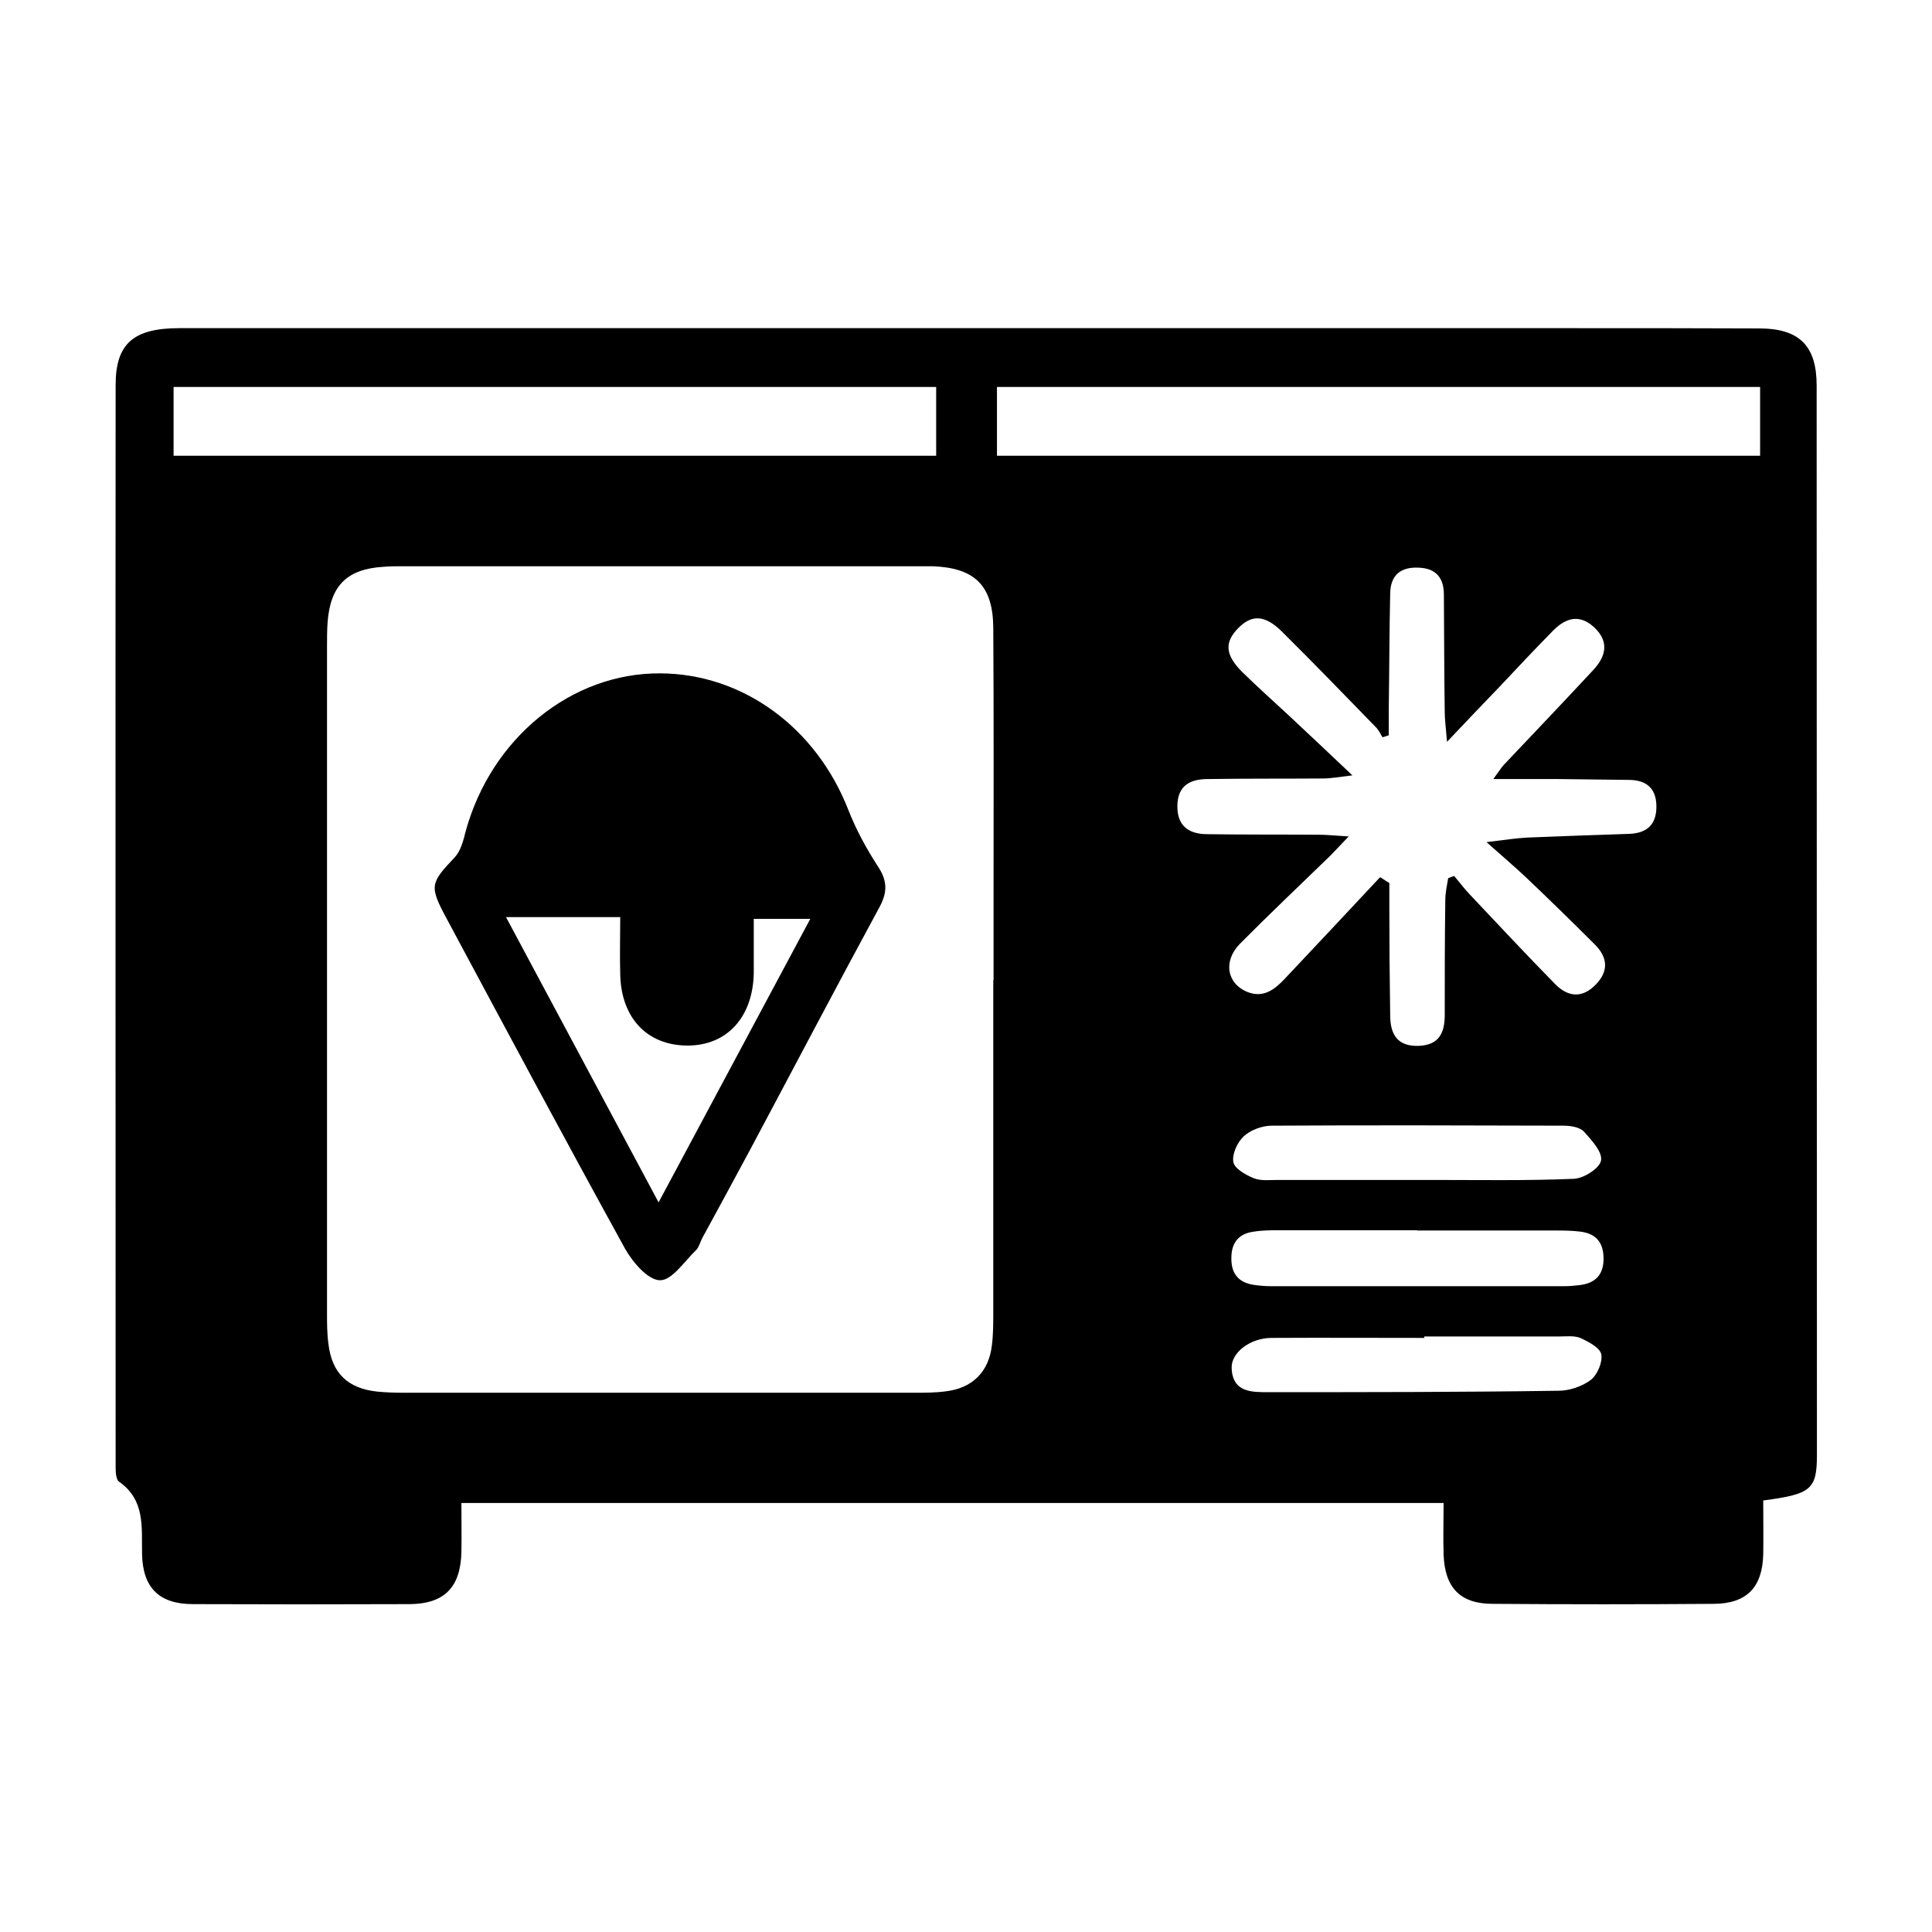
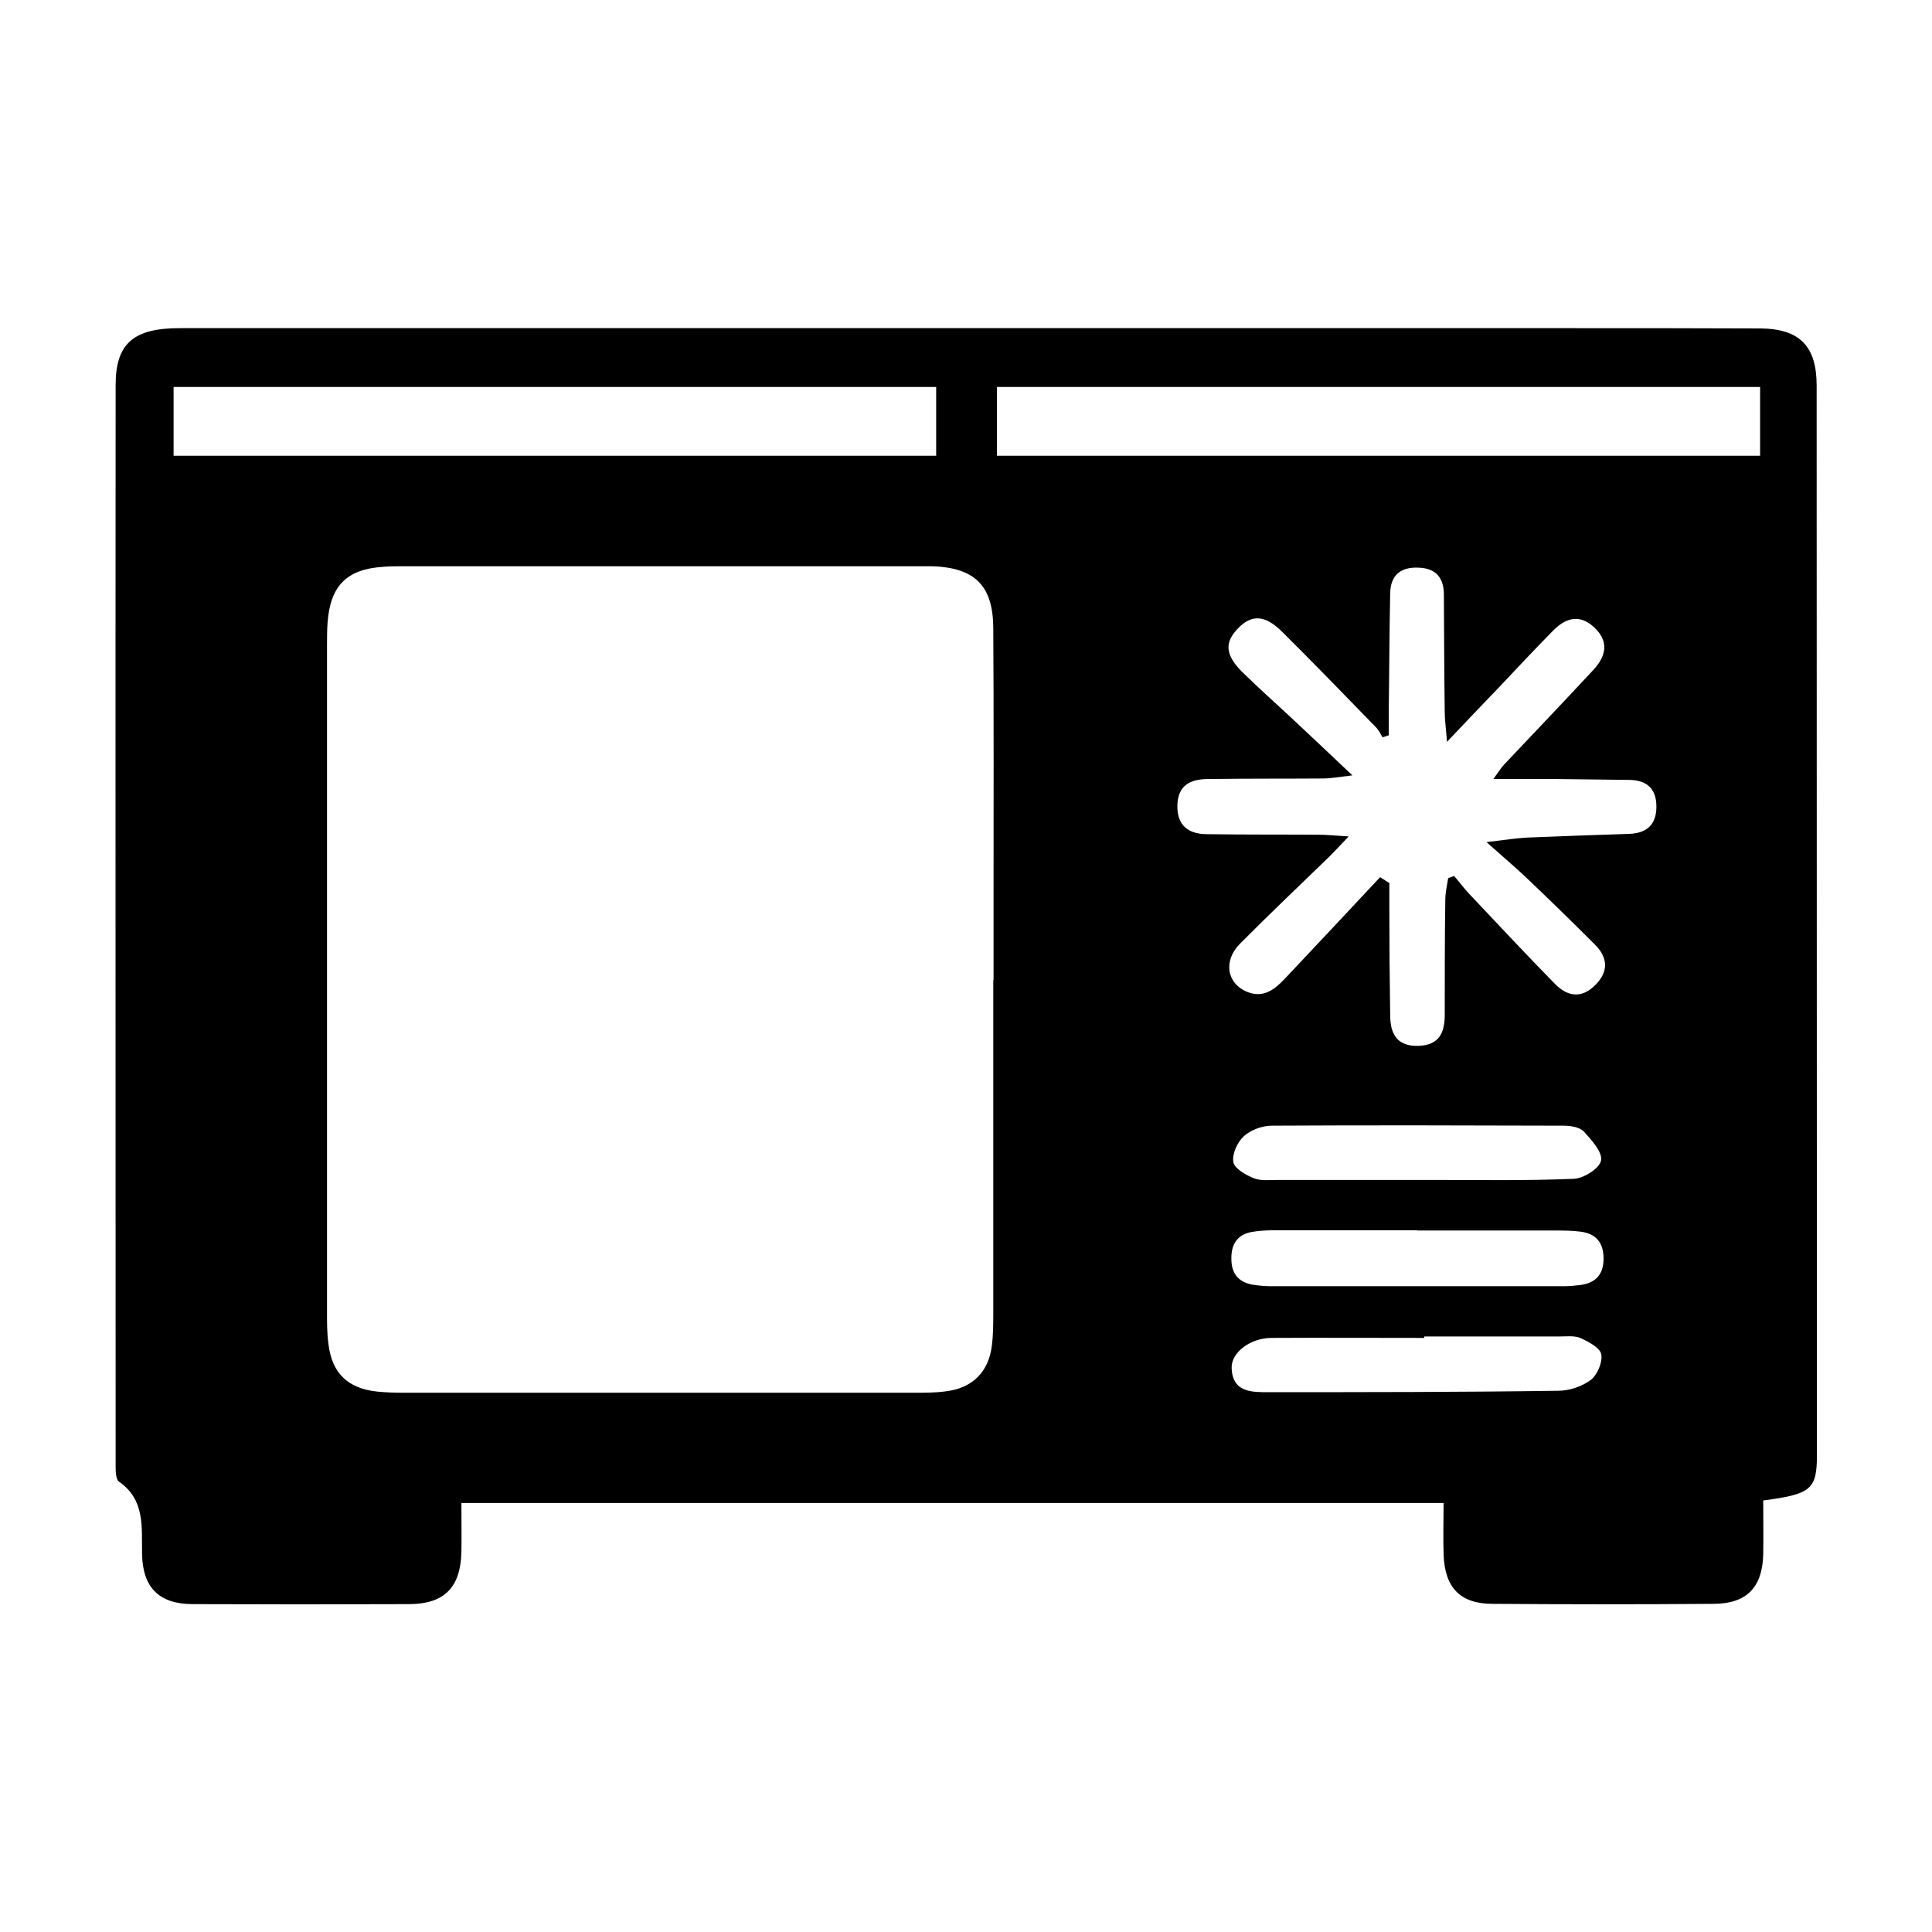
<svg xmlns="http://www.w3.org/2000/svg" id="Capa_1" data-name="Capa 1" version="1.1" viewBox="0 0 68 68">
  <defs>
    <style>
      .cls-1 {
        fill: #000;
        stroke-width: 0px;
      }
    </style>
  </defs>
-   <path class="cls-1" d="M62.06,52.81c0,.66.01,1.28,0,1.9-.03,1.16-.58,1.73-1.73,1.74-2.6.02-5.19.02-7.79,0-1.15,0-1.69-.57-1.73-1.74-.02-.59,0-1.18,0-1.81H16.24c0,.6.01,1.16,0,1.73-.03,1.24-.6,1.82-1.82,1.83-2.54.01-5.09.01-7.63,0-1.19,0-1.77-.58-1.79-1.77-.02-.93.12-1.89-.81-2.54-.13-.09-.12-.43-.12-.66,0-12.65-.01-25.29,0-37.94,0-1.46.63-2,2.25-2,16.28,0,32.56,0,48.85,0,2.26,0,4.52,0,6.78.01,1.39.01,1.99.62,1.99,2.01,0,12.54.01,25.09.01,37.63,0,1.22-.2,1.39-1.88,1.61ZM34.97,34.49h0c0-1.01,0-2.03,0-3.04,0-3.12.01-6.23-.01-9.35-.01-1.5-.66-2.12-2.15-2.17-.16,0-.31,0-.47,0-6.05,0-12.1,0-18.15,0-.23,0-.47,0-.7.02-1.28.08-1.86.66-1.96,1.95-.02.28-.02.57-.02.86,0,7.82,0,15.63,0,23.45,0,.36,0,.73.05,1.09.12,1.03.68,1.57,1.72,1.68.31.03.62.04.93.04,6,0,12,0,17.99,0,.36,0,.73,0,1.09-.05.93-.11,1.51-.68,1.62-1.61.05-.38.05-.78.05-1.17,0-3.89,0-7.79,0-11.68ZM48.59,30.88c.1.07.2.13.31.2,0,.28,0,.56,0,.84,0,1.27.01,2.54.03,3.81,0,.66.24,1.11,1.01,1.08.72-.03.91-.47.91-1.09,0-1.35,0-2.7.02-4.05,0-.25.06-.51.1-.76.07-.03.14-.05.21-.08.18.21.35.44.54.64,1,1.06,1.99,2.12,3.01,3.16.44.45.94.53,1.43.03.48-.49.42-.98-.04-1.43-.79-.79-1.59-1.57-2.4-2.34-.4-.38-.83-.74-1.4-1.25.67-.08,1.05-.14,1.43-.16,1.19-.05,2.39-.09,3.58-.13.62-.02.97-.31.97-.96,0-.65-.36-.94-.98-.94-.83-.01-1.66-.02-2.49-.03-.71,0-1.42,0-2.27,0,.19-.26.27-.39.37-.5,1.05-1.11,2.11-2.22,3.15-3.34.51-.55.51-1.05.03-1.5-.52-.48-1-.33-1.44.11-.64.65-1.26,1.31-1.88,1.97-.57.59-1.13,1.18-1.86,1.95-.04-.51-.08-.78-.08-1.05-.02-1.38-.02-2.75-.03-4.13,0-.58-.27-.93-.89-.95-.64-.03-.99.27-1,.91-.03,1.35-.03,2.7-.05,4.05,0,.31,0,.63,0,.94-.07.02-.15.05-.22.07-.07-.11-.12-.23-.21-.33-1.1-1.13-2.2-2.27-3.33-3.39-.6-.59-1.06-.61-1.54-.12-.49.5-.46.94.14,1.54.54.53,1.1,1.03,1.65,1.54.69.65,1.38,1.29,2.23,2.1-.5.06-.76.11-1.03.11-1.35.01-2.7,0-4.05.02-.61,0-1.07.21-1.08.94-.01.7.39.99,1.02,1,1.32.02,2.65.01,3.97.02.27,0,.54.03,1.04.06-.32.33-.48.51-.65.68-1.06,1.03-2.14,2.05-3.18,3.1-.6.61-.46,1.41.28,1.7.55.21.94-.09,1.29-.46,1.12-1.19,2.24-2.38,3.35-3.57ZM32.95,16.04v-2.42H6.11v2.42h26.85ZM61.95,13.62h-26.86v2.42h26.86v-2.42ZM49.88,43.3c-1.61,0-3.21,0-4.82,0-.31,0-.62,0-.93.05-.55.07-.8.41-.79.96,0,.52.26.83.77.91.2.03.41.05.62.05,3.45,0,6.9,0,10.34,0,.18,0,.36-.02.54-.04.55-.07.83-.37.83-.93,0-.56-.26-.88-.81-.95-.31-.04-.62-.04-.93-.04-1.61,0-3.21,0-4.82,0ZM49.87,41.53h0c.18,0,.36,0,.54,0,1.66,0,3.32.03,4.98-.04.35-.01.91-.37.96-.64.06-.3-.33-.72-.6-1.02-.15-.16-.47-.21-.72-.21-3.42-.01-6.84-.02-10.27,0-.33,0-.74.15-.98.37-.23.21-.42.63-.37.91.04.23.43.45.72.57.25.1.56.06.85.06,1.63,0,3.27,0,4.9,0ZM50.13,47.04v.05c-1.79,0-3.58-.01-5.37,0-.76,0-1.43.52-1.41,1.06.03.87.72.85,1.31.85,3.4,0,6.79,0,10.19-.05.39,0,.83-.15,1.14-.38.23-.18.42-.62.37-.9-.04-.23-.44-.44-.72-.57-.22-.1-.51-.06-.77-.06-1.58,0-3.16,0-4.74,0Z" />
-   <path class="cls-1" d="M23.23,23.7c2.92.01,5.5,1.91,6.63,4.81.27.69.63,1.35,1.03,1.97.33.49.36.89.08,1.42-1.54,2.84-3.04,5.7-4.56,8.55-.56,1.05-1.13,2.09-1.7,3.14-.07.14-.11.31-.21.41-.41.39-.85,1.07-1.27,1.06-.42,0-.96-.63-1.23-1.11-2.12-3.85-4.19-7.72-6.27-11.6-.63-1.17-.59-1.26.28-2.18.21-.23.3-.59.38-.91.9-3.28,3.72-5.58,6.85-5.56ZM21.82,32.28h-4.01c1.8,3.37,3.56,6.65,5.37,10.04,1.82-3.4,3.57-6.67,5.34-9.98h-1.99c0,.67,0,1.29,0,1.91-.03,1.55-.94,2.55-2.33,2.55-1.41,0-2.34-.96-2.37-2.51-.02-.64,0-1.29,0-2.02Z" />
+   <path class="cls-1" d="M62.06,52.81c0,.66.01,1.28,0,1.9-.03,1.16-.58,1.73-1.73,1.74-2.6.02-5.19.02-7.79,0-1.15,0-1.69-.57-1.73-1.74-.02-.59,0-1.18,0-1.81H16.24c0,.6.01,1.16,0,1.73-.03,1.24-.6,1.82-1.82,1.83-2.54.01-5.09.01-7.63,0-1.19,0-1.77-.58-1.79-1.77-.02-.93.12-1.89-.81-2.54-.13-.09-.12-.43-.12-.66,0-12.65-.01-25.29,0-37.94,0-1.46.63-2,2.25-2,16.28,0,32.56,0,48.85,0,2.26,0,4.52,0,6.78.01,1.39.01,1.99.62,1.99,2.01,0,12.54.01,25.09.01,37.63,0,1.22-.2,1.39-1.88,1.61ZM34.97,34.49h0c0-1.01,0-2.03,0-3.04,0-3.12.01-6.23-.01-9.35-.01-1.5-.66-2.12-2.15-2.17-.16,0-.31,0-.47,0-6.05,0-12.1,0-18.15,0-.23,0-.47,0-.7.02-1.28.08-1.86.66-1.96,1.95-.02.28-.02.57-.02.86,0,7.82,0,15.63,0,23.45,0,.36,0,.73.05,1.09.12,1.03.68,1.57,1.72,1.68.31.03.62.04.93.04,6,0,12,0,17.99,0,.36,0,.73,0,1.09-.05.93-.11,1.51-.68,1.62-1.61.05-.38.05-.78.05-1.17,0-3.89,0-7.79,0-11.68ZM48.59,30.88c.1.07.2.13.31.2,0,.28,0,.56,0,.84,0,1.27.01,2.54.03,3.81,0,.66.24,1.11,1.01,1.08.72-.03.91-.47.91-1.09,0-1.35,0-2.7.02-4.05,0-.25.06-.51.1-.76.07-.03.14-.05.21-.08.18.21.35.44.54.64,1,1.06,1.99,2.12,3.01,3.16.44.45.94.53,1.43.03.48-.49.42-.98-.04-1.43-.79-.79-1.59-1.57-2.4-2.34-.4-.38-.83-.74-1.4-1.25.67-.08,1.05-.14,1.43-.16,1.19-.05,2.39-.09,3.58-.13.62-.02.97-.31.97-.96,0-.65-.36-.94-.98-.94-.83-.01-1.66-.02-2.49-.03-.71,0-1.42,0-2.27,0,.19-.26.27-.39.37-.5,1.05-1.11,2.11-2.22,3.15-3.34.51-.55.51-1.05.03-1.5-.52-.48-1-.33-1.44.11-.64.65-1.26,1.31-1.88,1.97-.57.59-1.13,1.18-1.86,1.95-.04-.51-.08-.78-.08-1.05-.02-1.38-.02-2.75-.03-4.13,0-.58-.27-.93-.89-.95-.64-.03-.99.27-1,.91-.03,1.35-.03,2.7-.05,4.05,0,.31,0,.63,0,.94-.07.02-.15.05-.22.07-.07-.11-.12-.23-.21-.33-1.1-1.13-2.2-2.27-3.33-3.39-.6-.59-1.06-.61-1.54-.12-.49.5-.46.94.14,1.54.54.53,1.1,1.03,1.65,1.54.69.65,1.38,1.29,2.23,2.1-.5.06-.76.11-1.03.11-1.35.01-2.7,0-4.05.02-.61,0-1.07.21-1.08.94-.01.7.39.99,1.02,1,1.32.02,2.65.01,3.97.02.27,0,.54.03,1.04.06-.32.33-.48.51-.65.68-1.06,1.03-2.14,2.05-3.18,3.1-.6.61-.46,1.41.28,1.7.55.21.94-.09,1.29-.46,1.12-1.19,2.24-2.38,3.35-3.57ZM32.95,16.04v-2.42H6.11v2.42h26.85ZM61.95,13.62h-26.86v2.42h26.86v-2.42M49.88,43.3c-1.61,0-3.21,0-4.82,0-.31,0-.62,0-.93.05-.55.07-.8.41-.79.96,0,.52.26.83.77.91.2.03.41.05.62.05,3.45,0,6.9,0,10.34,0,.18,0,.36-.02.54-.04.55-.07.83-.37.83-.93,0-.56-.26-.88-.81-.95-.31-.04-.62-.04-.93-.04-1.61,0-3.21,0-4.82,0ZM49.87,41.53h0c.18,0,.36,0,.54,0,1.66,0,3.32.03,4.98-.04.35-.01.91-.37.96-.64.06-.3-.33-.72-.6-1.02-.15-.16-.47-.21-.72-.21-3.42-.01-6.84-.02-10.27,0-.33,0-.74.15-.98.37-.23.21-.42.63-.37.91.04.23.43.45.72.57.25.1.56.06.85.06,1.63,0,3.27,0,4.9,0ZM50.13,47.04v.05c-1.79,0-3.58-.01-5.37,0-.76,0-1.43.52-1.41,1.06.03.87.72.85,1.31.85,3.4,0,6.79,0,10.19-.05.39,0,.83-.15,1.14-.38.23-.18.42-.62.37-.9-.04-.23-.44-.44-.72-.57-.22-.1-.51-.06-.77-.06-1.58,0-3.16,0-4.74,0Z" />
</svg>